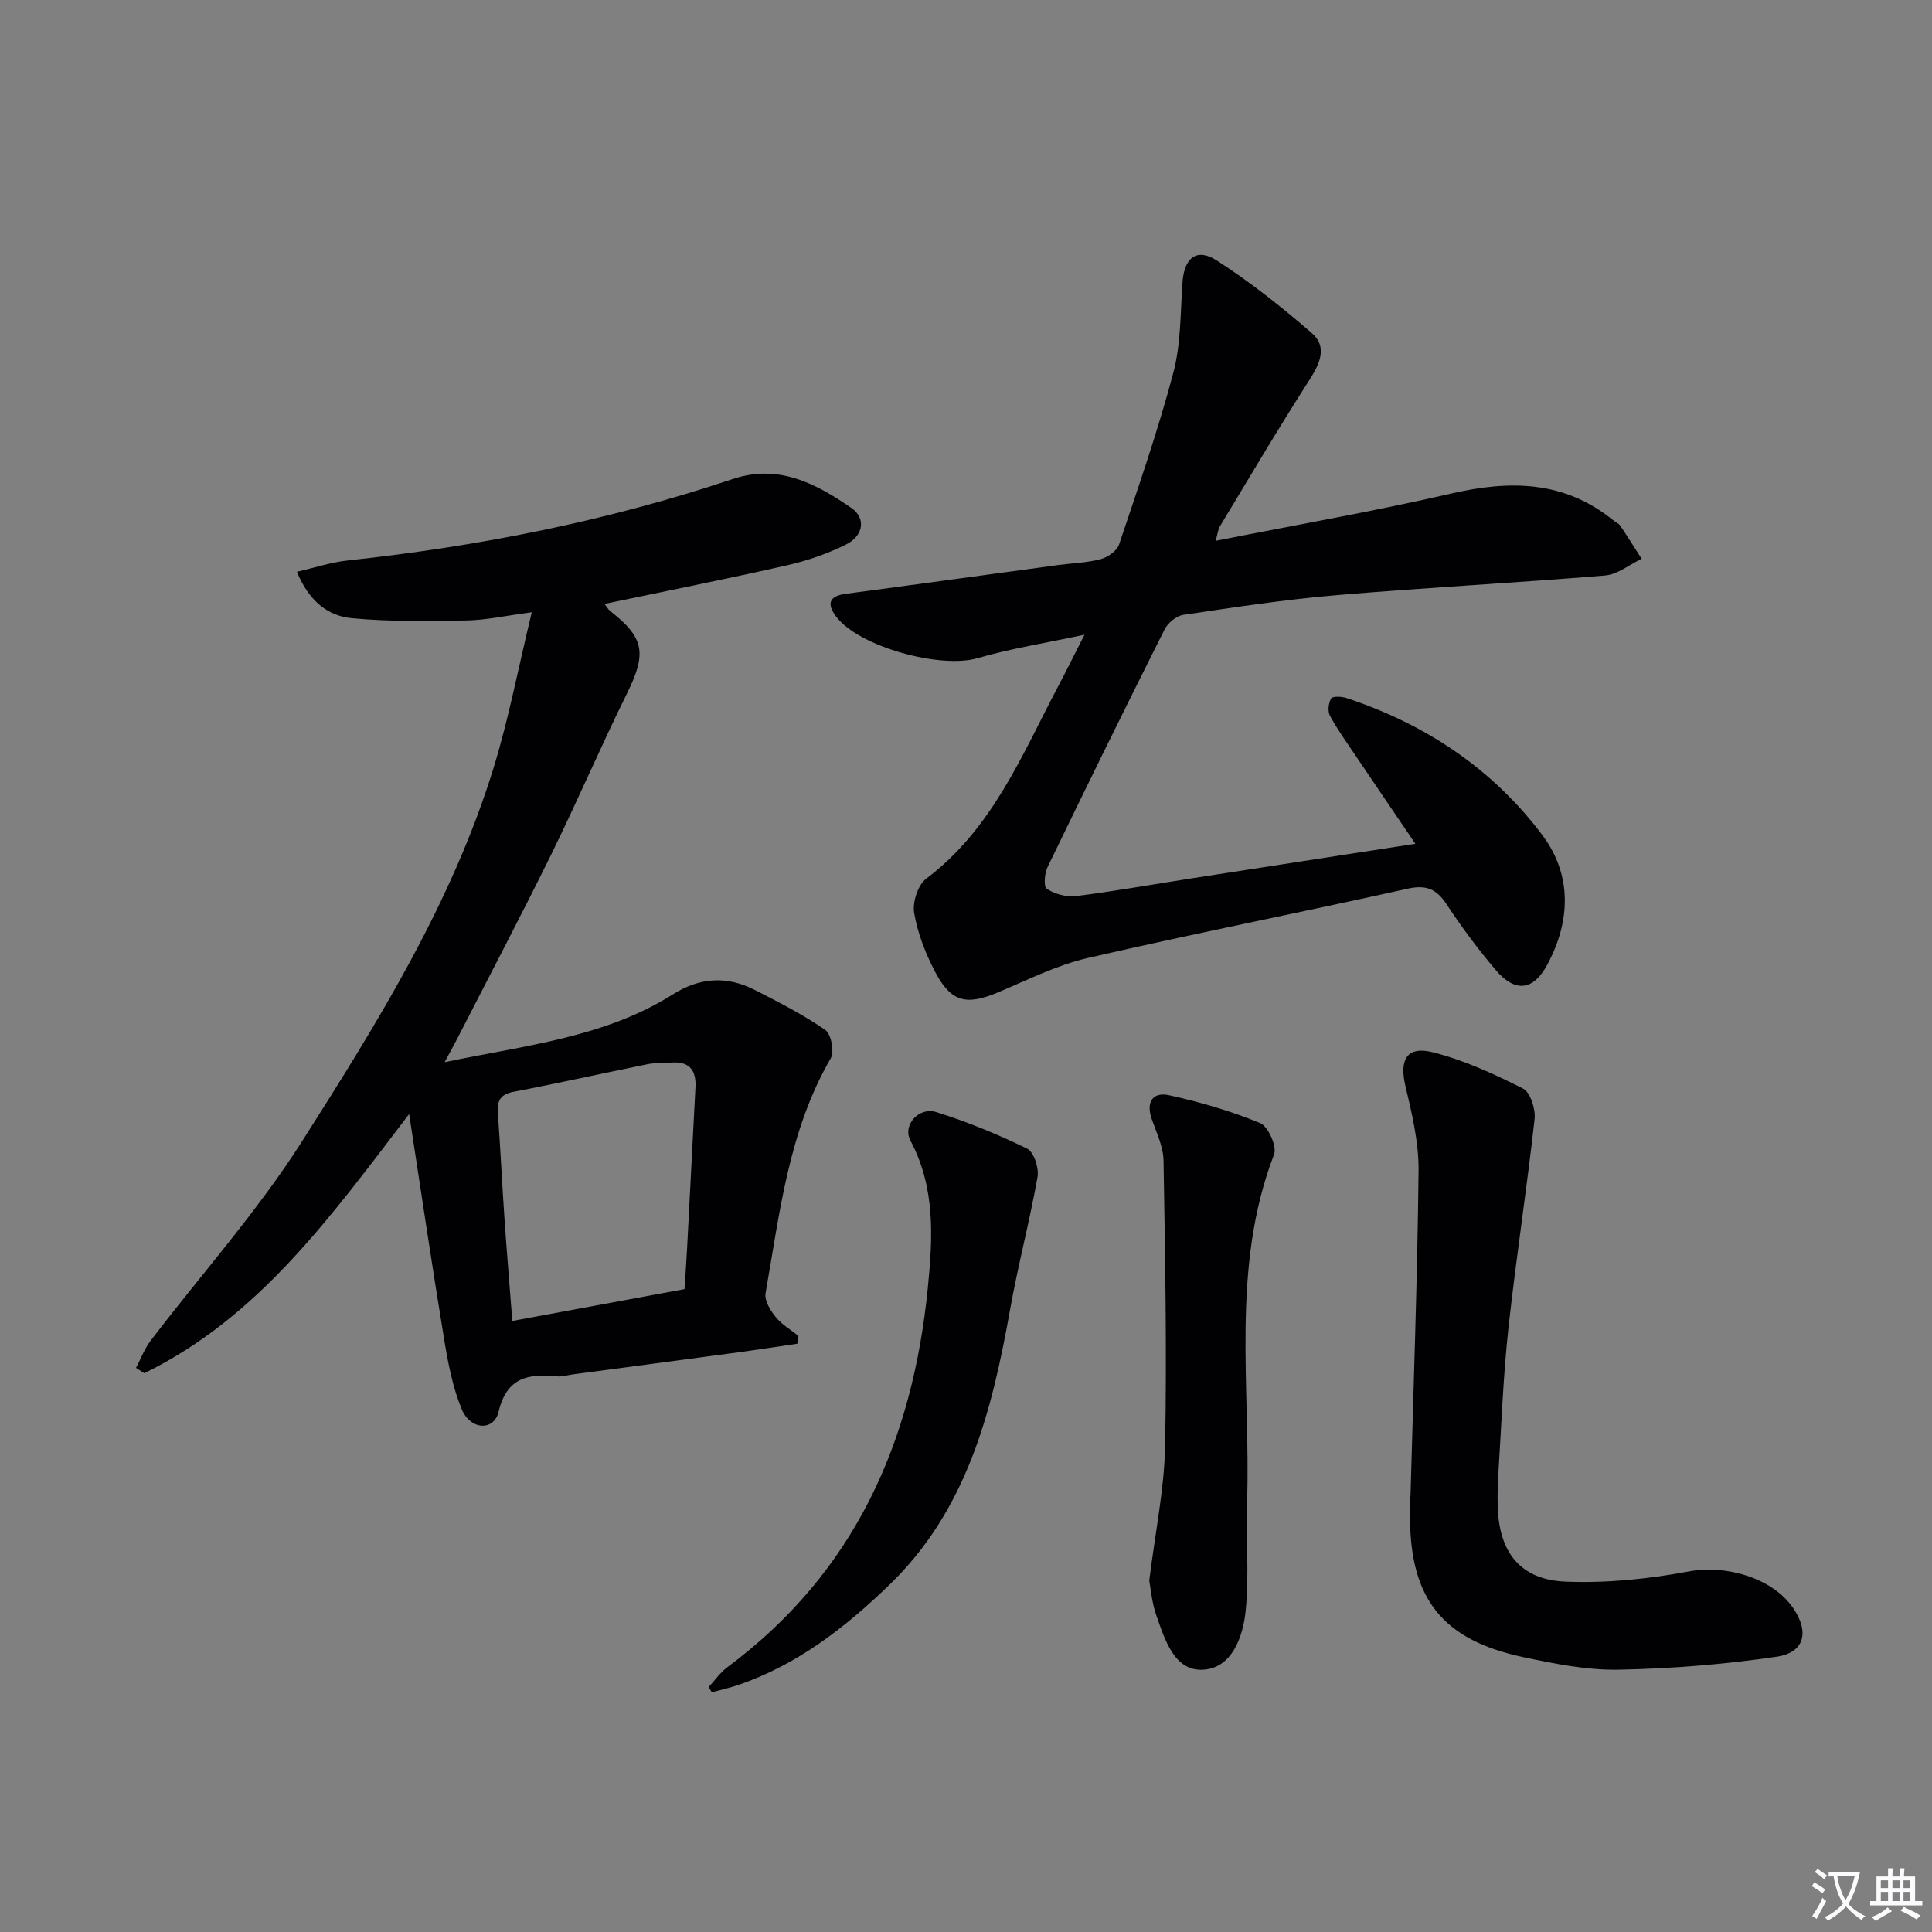
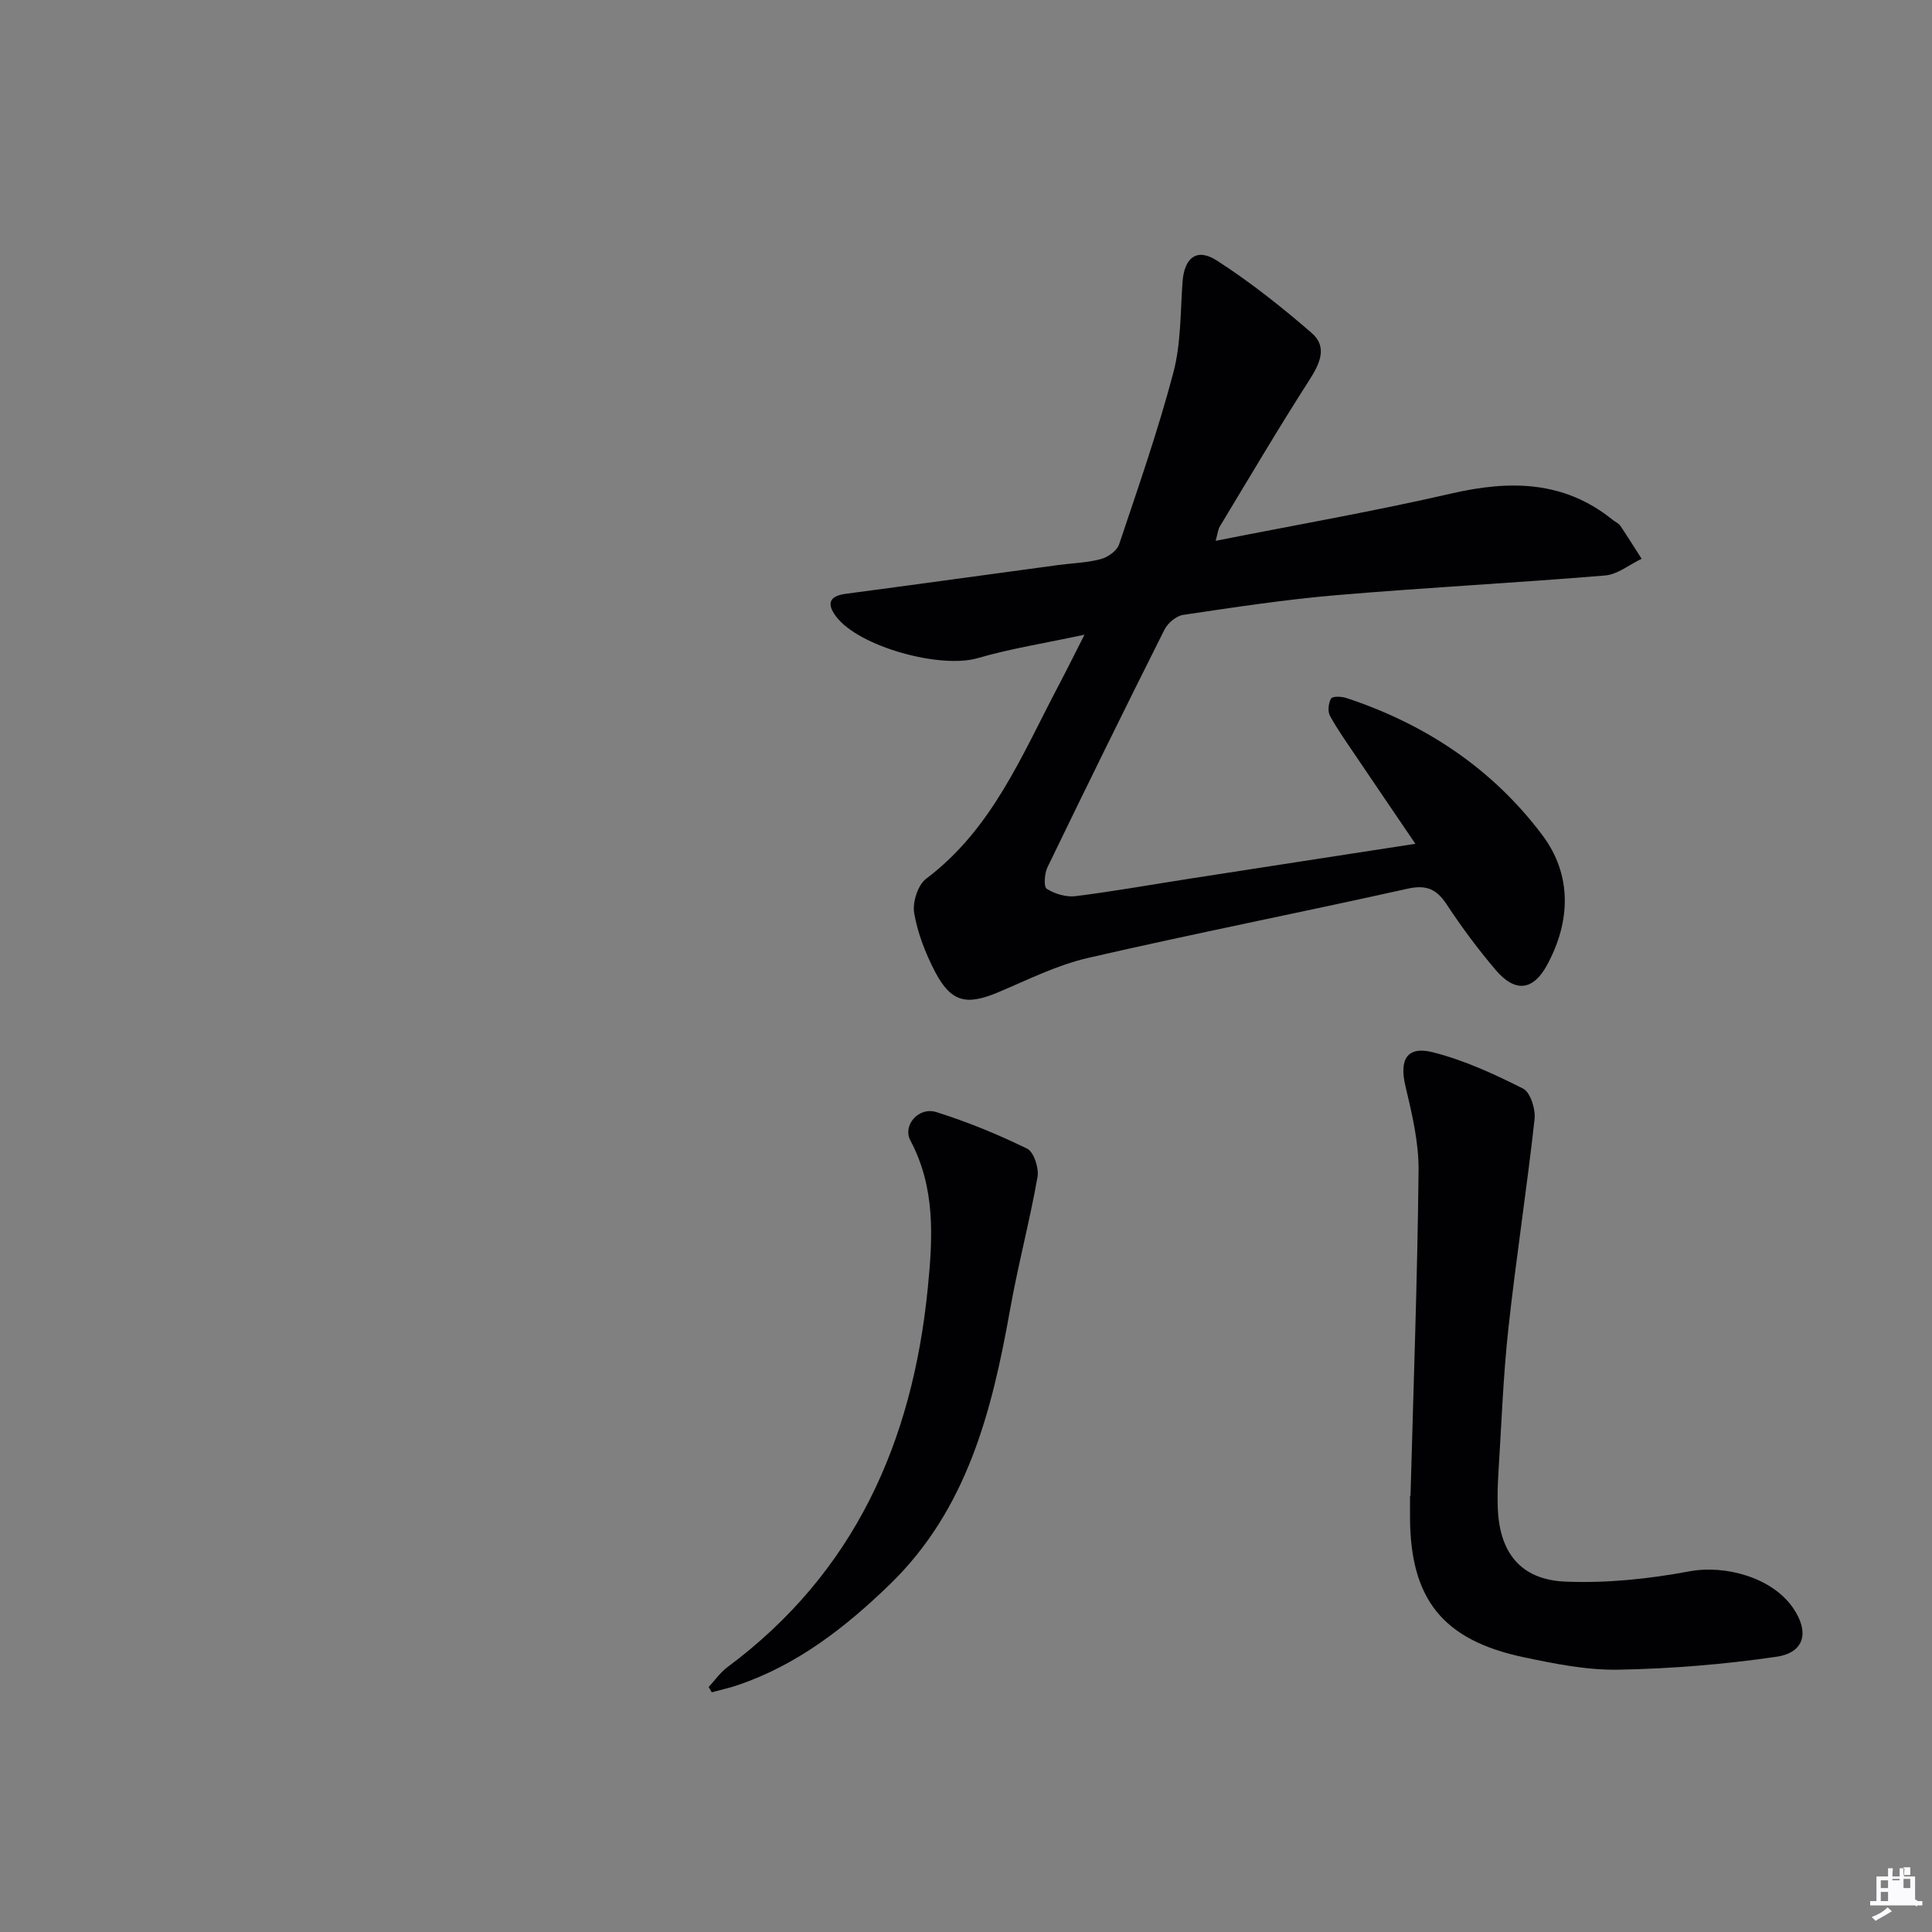
<svg xmlns="http://www.w3.org/2000/svg" enable-background="new 0 0 400 400" viewBox="0 0 400 400">
  <rect x="0" y="0" width="400" height="400" fill="#808080" stroke="none" />
-   <path d="m377.9 391.2c-.2.3-.4.5-.6.8-.7-.6-1.4-1-2.2-1.5.2-.3.4-.5.5-.8.6.4 1.4.8 2.3 1.5zm-1.8 6.1c-.2-.2-.5-.4-.9-.6.4-.6.8-1.2 1.2-1.9s.7-1.3.9-1.9c.3.3.5.5.8.7-.7 1.3-1.4 2.6-2 3.7zm2.2-9c-.3.3-.5.5-.6.8-.6-.6-1.3-1.1-2-1.5.3-.3.5-.5.6-.7.6.5 1.3.9 2 1.4zm.3.2v-.9h2 4.5c-.3 1.3-.6 2.5-1 3.6s-.9 2.1-1.4 3c.4.5 1 1 1.6 1.4s1.2.8 1.9 1.1c-.3.2-.5.4-.8.8-.4-.3-1-.7-1.6-1.2s-1.2-1.1-1.6-1.6c-.5.6-1.1 1.1-1.7 1.6s-1.4.9-2.1 1.4c-.1-.3-.3-.5-.7-.8.6-.2 1.2-.5 1.9-1s1.4-1.1 2-1.8c-.5-.8-.9-1.6-1.2-2.5s-.6-2-.8-3.2c-.4.1-.7.1-1 .1zm2.5 2.7c.3 1 .7 1.7 1 2.2.3-.5.6-1.1 1-2s.6-1.9.9-3h-3.2-.4c.1.9.3 1.8.7 2.8z" fill="#fbfafc" />
-   <path d="m396.5 388.5v1.5 3.6h1.5v.9c-.4 0-1 0-1.7 0h-7.9c-.5 0-.9 0-1.2 0v-.9h1.3v-3.5c0-.7 0-1.2 0-1.6h2.4c0-.8 0-1.4 0-1.7h1c0 .3-.1.8-.1 1.7h1.5c0-.8 0-1.4 0-1.7h1c0 .3-.1.9-.1 1.7zm-8.2 9.2c-.2-.3-.5-.5-.8-.8.8-.3 1.4-.6 1.9-.9s1-.7 1.4-1.1c.3.3.6.5.9.8-1.6 1-2.8 1.6-3.4 2zm2.6-6.8v-1.6h-1.5v1.6zm0 2.7v-1.9h-1.5v1.9zm2.4-2.7v-1.6h-1.5v1.6zm0 2.7v-1.9h-1.5v1.9zm.2 2 .7-.8c.4.2.9.5 1.6.8s1.3.7 1.8 1c-.3.3-.5.5-.8.8-.4-.3-1.5-1-3.3-1.8zm2-4.7v-1.6h-1.4v1.6zm0 2.7v-1.9h-1.4v1.9z" fill="#fbfafc" />
+   <path d="m396.5 388.5v1.5 3.6h1.5v.9c-.4 0-1 0-1.7 0h-7.9c-.5 0-.9 0-1.2 0v-.9h1.3v-3.5c0-.7 0-1.2 0-1.6h2.4c0-.8 0-1.4 0-1.7h1c0 .3-.1.8-.1 1.7h1.5c0-.8 0-1.4 0-1.7h1c0 .3-.1.9-.1 1.7zm-8.2 9.2c-.2-.3-.5-.5-.8-.8.8-.3 1.4-.6 1.9-.9s1-.7 1.4-1.1c.3.3.6.5.9.8-1.6 1-2.8 1.6-3.4 2zm2.6-6.8v-1.6h-1.5v1.6zm0 2.7v-1.9h-1.5v1.9zm2.4-2.7v-1.6h-1.5v1.6zv-1.9h-1.5v1.9zm.2 2 .7-.8c.4.2.9.5 1.6.8s1.3.7 1.8 1c-.3.3-.5.5-.8.8-.4-.3-1.5-1-3.3-1.8zm2-4.7v-1.6h-1.4v1.6zm0 2.7v-1.9h-1.4v1.9z" fill="#fbfafc" />
  <g fill="#010103">
-     <path d="m84.71 230.65c-16.2 21.22-31.13 42.09-54.84 53.66-.57-.37-1.14-.74-1.71-1.11 1-1.89 1.76-3.96 3.04-5.64 10.47-13.74 22.1-26.73 31.33-41.25 15.58-24.51 31.04-49.3 39.68-77.4 3.1-10.08 5.07-20.51 7.89-32.15-5.53.73-9.51 1.63-13.51 1.7-7.94.14-15.93.27-23.82-.48-4.91-.47-8.84-3.57-11.3-9.6 3.71-.85 7.07-1.97 10.51-2.34 27.15-2.92 53.8-8.18 79.72-16.86 9.46-3.17 17.21.91 24.57 5.99 3.05 2.1 2.56 5.74-1.14 7.58-3.82 1.9-7.98 3.33-12.15 4.28-12.42 2.82-24.91 5.3-37.83 8 .52.66.8 1.19 1.23 1.52 7.07 5.5 7.51 8.76 3.45 16.98-5.44 11.02-10.28 22.33-15.7 33.36-6.3 12.81-12.96 25.46-19.47 38.17-.72 1.41-1.5 2.78-2.61 4.85 16.74-3.49 33.1-5.11 47.23-14.02 5.66-3.57 11.21-3.87 16.97-.94 4.99 2.54 10.02 5.11 14.61 8.28 1.22.84 1.93 4.51 1.14 5.87-8.75 15.08-10.56 32.03-13.5 48.67-.26 1.48.99 3.53 2.08 4.88 1.26 1.57 3.13 2.65 4.73 3.94-.08.54-.15 1.07-.23 1.61-4.09.6-8.17 1.24-12.27 1.79-11.35 1.53-22.71 3.03-34.07 4.54-1.15.15-2.31.54-3.43.43-5.87-.57-10.38.13-12.08 7.32-.96 4.07-5.86 3.83-7.66-.57-1.86-4.54-2.81-9.52-3.61-14.4-2.49-15.07-4.71-30.18-7.25-46.66zm57.01 36.25c.2-3.08.38-5.54.51-8.01.6-11.26 1.17-22.53 1.76-33.8.18-3.5-1.26-5.38-4.97-5.1-1.65.13-3.35.02-4.96.34-9.25 1.87-18.46 3.94-27.73 5.71-2.81.54-3.43 1.91-3.25 4.46.53 7.28.87 14.58 1.37 21.86.46 6.72 1.03 13.43 1.62 21.13 12.26-2.26 23.76-4.39 35.65-6.59z" />
    <path d="m251.69 111.97c16.7-3.31 32.84-6.12 48.78-9.79 12.11-2.79 23.34-2.71 33.46 5.48.52.42 1.21.7 1.56 1.22 1.51 2.24 2.93 4.54 4.39 6.81-2.52 1.2-4.97 3.25-7.58 3.46-18.55 1.54-37.15 2.5-55.69 4.08-10.58.9-21.11 2.51-31.62 4.07-1.45.21-3.22 1.69-3.9 3.06-8.2 16.33-16.26 32.74-24.22 49.19-.63 1.29-.81 4.06-.16 4.47 1.68 1.05 4.02 1.76 5.96 1.52 7.91-.99 15.76-2.4 23.64-3.62 15.23-2.37 30.47-4.71 46.73-7.22-4.35-6.41-8.35-12.27-12.31-18.15-1.85-2.75-3.8-5.46-5.38-8.36-.5-.93-.31-2.62.24-3.57.29-.5 2.14-.44 3.12-.12 16.4 5.4 30.33 14.67 40.65 28.45 6.13 8.19 5.85 17.8.95 26.84-2.91 5.37-6.65 5.73-10.63 1.05-3.66-4.3-7.05-8.87-10.16-13.59-2.1-3.18-4.2-4.12-8.11-3.25-22.02 4.91-44.17 9.27-66.15 14.33-6.4 1.47-12.45 4.52-18.56 7.1-6.62 2.79-9.8 2.1-13.13-4.29-1.97-3.78-3.59-7.94-4.3-12.11-.38-2.22.76-5.8 2.47-7.09 13.67-10.28 19.82-25.58 27.39-39.94 1.62-3.07 3.16-6.18 5.4-10.59-8.15 1.75-15.28 2.86-22.15 4.86-7.67 2.23-24.58-2.34-29.3-8.66-1.93-2.58-1.45-4.21 2.03-4.67 14.65-1.94 29.29-3.97 43.93-5.95 2.96-.4 6-.47 8.86-1.23 1.46-.39 3.34-1.71 3.79-3.03 3.96-11.79 8.06-23.57 11.24-35.58 1.59-6.01 1.45-12.5 1.9-18.78.36-4.98 2.92-7.12 7.09-4.44 6.91 4.45 13.43 9.62 19.65 15.01 3.35 2.9 1.68 6.38-.53 9.82-6.35 9.9-12.33 20.04-18.41 30.11-.43.63-.49 1.47-.94 3.1z" />
    <path d="m292.03 309.73c.61-22.46 1.43-44.91 1.67-67.37.06-5.85-1.37-11.8-2.73-17.55-1.28-5.4.3-8.31 5.68-6.95 6.47 1.63 12.7 4.5 18.68 7.52 1.52.77 2.62 4.25 2.39 6.32-1.61 14.49-3.85 28.91-5.43 43.4-1.08 9.91-1.43 19.9-2.06 29.85-.15 2.33-.21 4.67-.14 6.99.27 9.44 4.67 15.14 14.05 15.52 8.51.35 17.23-.56 25.63-2.13 7.47-1.39 17.19 1.29 21.5 7.63 3.37 4.95 2.36 9.21-3.51 10.06-10.79 1.57-21.74 2.47-32.65 2.67-6.56.12-13.23-1.22-19.7-2.59-16.7-3.54-23.41-12.02-23.48-28.88-.01-1.5 0-3 0-4.5.04.01.07.01.1.01z" />
-     <path d="m237.94 327.26c1.24-10.03 3.1-18.89 3.28-27.79.38-19.71.01-39.45-.32-59.17-.05-2.87-1.44-5.76-2.43-8.56-1.25-3.52.15-5.72 3.54-4.99 6.43 1.4 12.82 3.27 18.89 5.77 1.65.68 3.52 4.85 2.88 6.49-9.05 23.52-4.8 48-5.59 72.1-.24 7.43.45 14.92-.28 22.29-.54 5.46-2.83 12.03-8.92 12.3-5.89.26-7.84-6.29-9.6-11.29-.92-2.63-1.13-5.5-1.45-7.15z" />
    <path d="m146.72 349.28c1.28-1.38 2.39-3 3.88-4.11 26.33-19.57 38.32-46.6 41.49-78.48 1.05-10.57 1.59-20.78-3.61-30.58-1.65-3.12 1.71-7 5.35-5.87 6.45 2.02 12.76 4.61 18.83 7.58 1.39.68 2.47 4.02 2.15 5.86-1.64 9.23-4.06 18.31-5.7 27.54-3.75 21-8.89 41.35-24.95 56.88-9.14 8.84-19.08 16.59-31.34 20.76-1.78.61-3.63 1.01-5.45 1.51-.21-.37-.43-.73-.65-1.09z" />
  </g>
</svg>